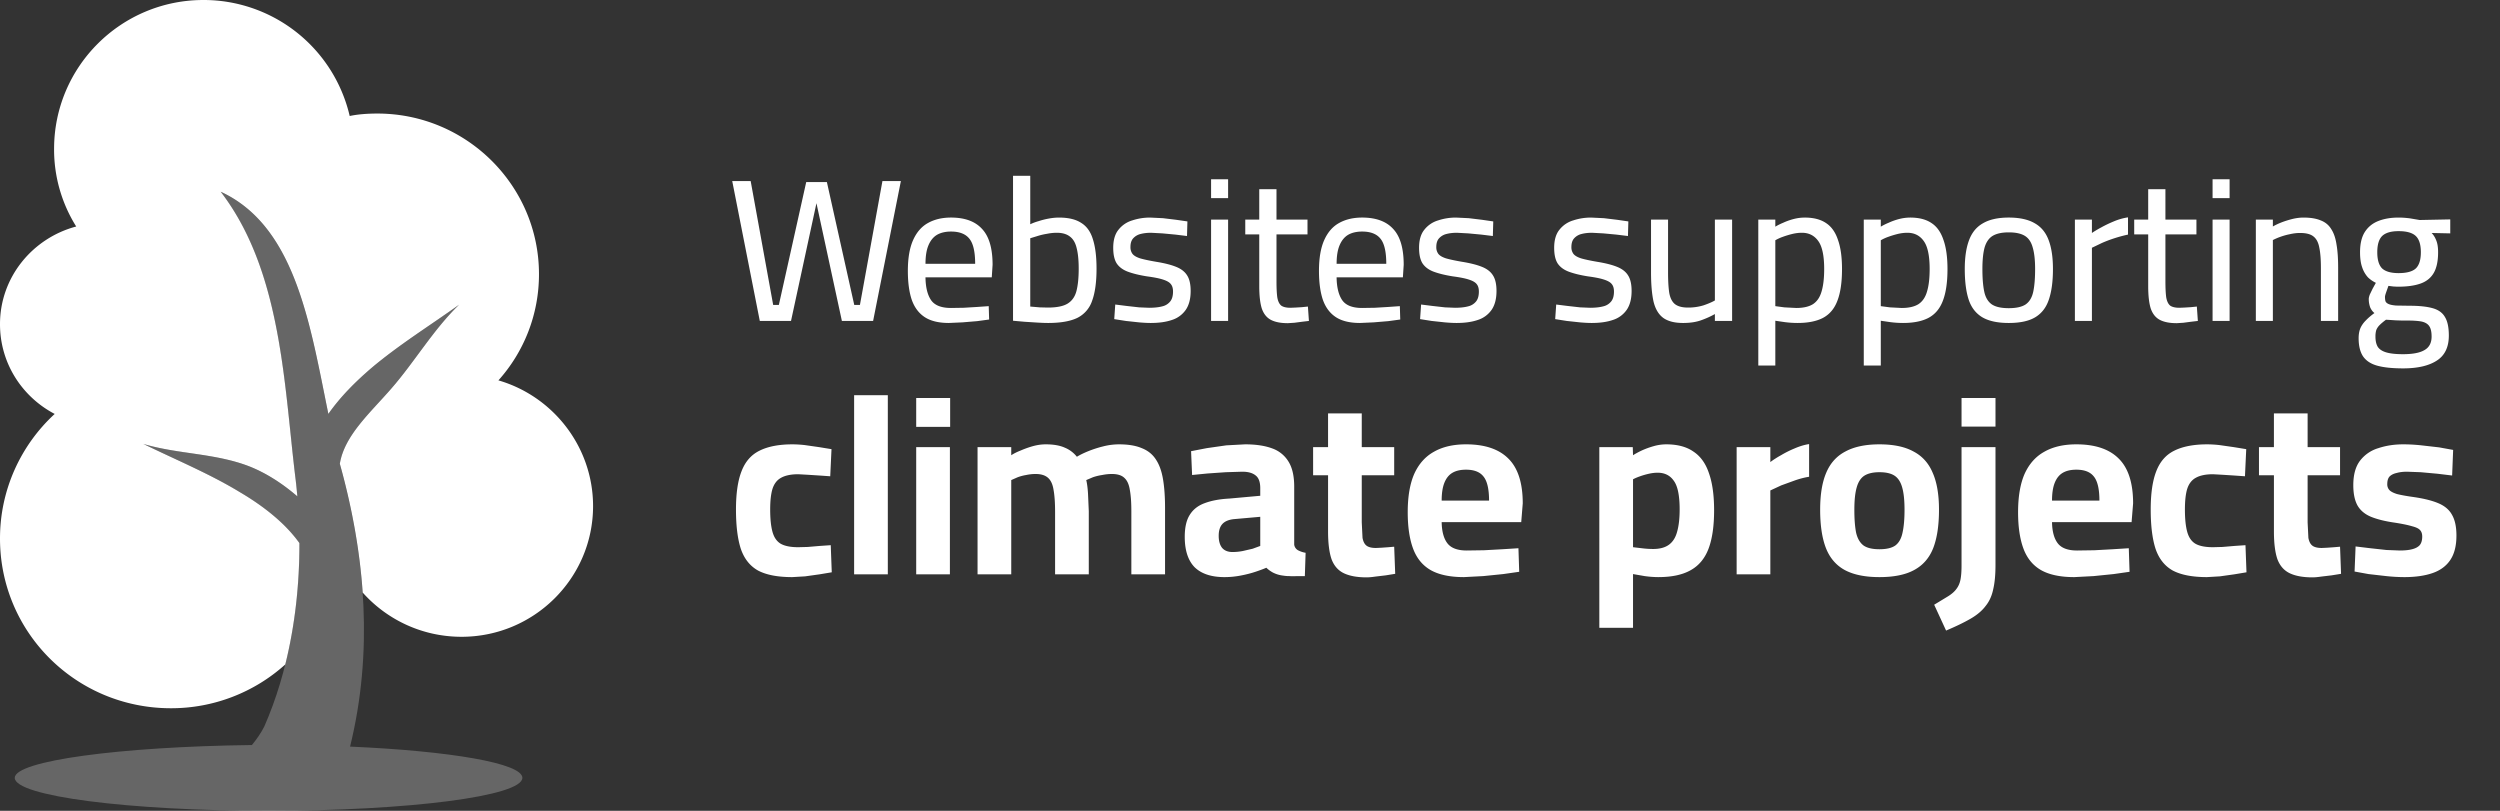
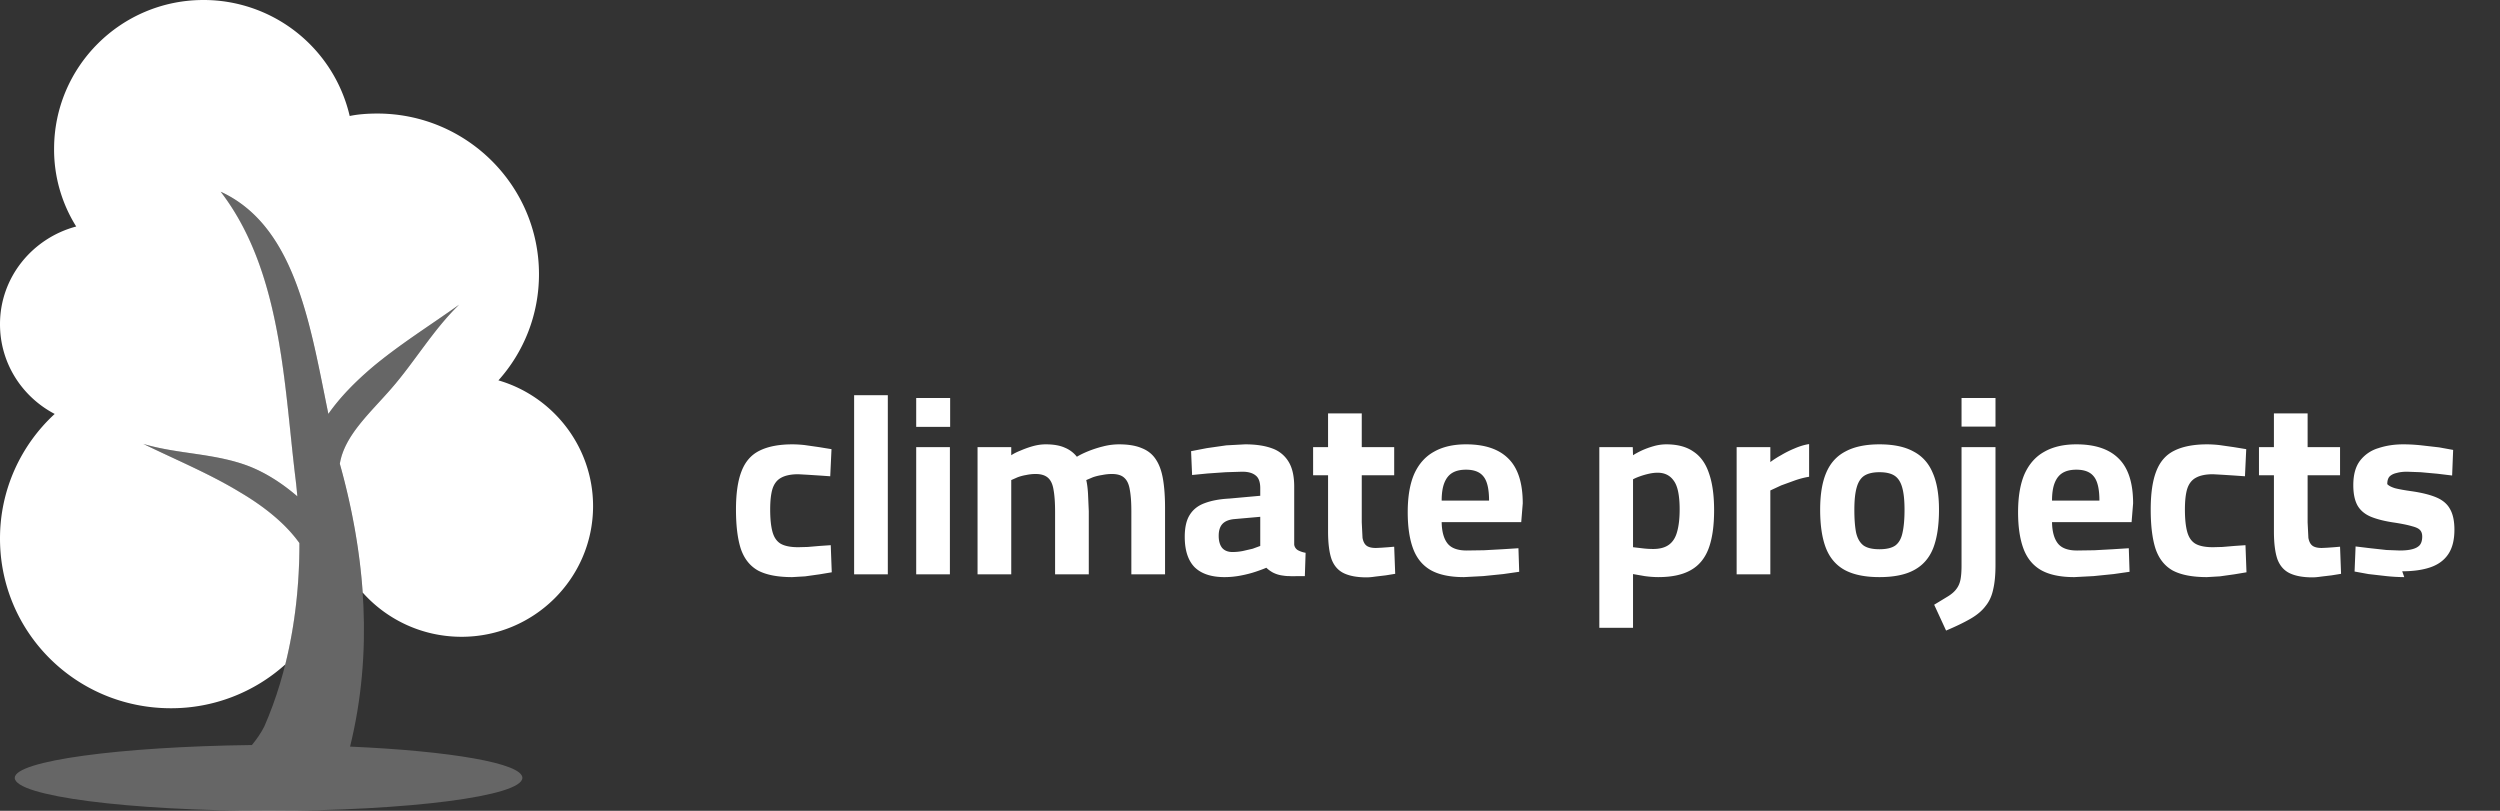
<svg xmlns="http://www.w3.org/2000/svg" viewBox="0 0 148 48" fill="#fff">
  <rect x="0" y="0" width="148" height="48" fill="#333333" stroke="none" />
  <path d="M12.043 0a8.88 8.88 0 0 1 8.659 6.867c.509-.108 1.091-.145 1.637-.145 5.275 0 9.569 4.265 9.569 9.506 0 2.422-.91 4.627-2.401 6.29 3.238.94 5.603 3.939 5.603 7.445 0 4.265-3.493 7.735-7.786 7.735-2.326 0-4.421-1.012-5.853-2.619-.17-2.459-.612-4.872-1.24-7.212l-.113-.411c.272-1.678 1.781-2.992 3.061-4.469 1.383-1.59 2.474-3.47 4.002-4.952-1.71 1.229-3.529 2.35-5.203 3.76-.91.783-1.808 1.667-2.539 2.707-1.082-5.265-1.937-11.111-6.375-13.153 3.638 4.735 3.748 11.495 4.44 17.061a33.48 33.48 0 0 1 .098.974c-.888-.766-1.849-1.38-2.827-1.769-2.037-.795-4.257-.723-6.294-1.337 2.001.976 3.929 1.77 5.712 2.854 1.385.814 2.681 1.827 3.532 3.018.006 2.453-.266 4.894-.836 7.185a10.09 10.09 0 0 1-6.771 2.593C4.511 41.928 0 37.446 0 31.88c0-2.892 1.237-5.531 3.238-7.374C1.31 23.494 0 21.506 0 19.192c0-2.783 1.929-5.096 4.512-5.783a8.57 8.57 0 0 1-1.31-4.59C3.202 3.94 7.168 0 12.043 0z" />
  <path d="M13.062 11.349c4.438 2.042 5.293 7.888 6.375 13.153.731-1.04 1.63-1.924 2.539-2.707 1.674-1.41 3.493-2.531 5.203-3.76-1.528 1.482-2.619 3.362-4.002 4.952-1.279 1.477-2.789 2.791-3.061 4.469l.113.411c1.391 5.184 1.874 10.723.495 16.332 5.93.26 10.201.985 10.201 1.849C30.924 47.133 24.194 48 15.899 48S.875 47.133.873 46.048c0-1.006 6.204-1.845 14.04-1.942.283-.346.54-.712.732-1.094 1.426-3.242 2.086-7.038 2.076-10.862-.851-1.19-2.147-2.203-3.532-3.018-1.783-1.084-3.711-1.879-5.712-2.855 2.037.614 4.257.542 6.294 1.337.978.389 1.939 1.003 2.827 1.769l-.098-.974c-.691-5.566-.801-12.326-4.44-17.061z" fill-opacity=".25" />
-   <path d="M44.98 19l-1.632-8.28h1.092l1.332 7.332h.336l1.62-7.272h1.224l1.62 7.272h.336l1.332-7.332h1.092L51.688 19H49.84l-1.584-7.332h.156L46.828 19H44.98zm11.201.12c-.608 0-1.088-.116-1.44-.348s-.608-.576-.768-1.032c-.152-.456-.228-1.024-.228-1.704 0-.752.104-1.36.312-1.824s.5-.8.876-1.008c.384-.216.84-.324 1.368-.324.816 0 1.428.224 1.836.672.416.44.624 1.148.624 2.124l-.048.744h-3.924c.008.592.12 1.044.336 1.356.216.304.608.456 1.176.456l.744-.012.804-.048.684-.048.024.792-.708.096-.864.072-.804.036zm-1.392-3.504h2.94c0-.704-.112-1.196-.336-1.476-.224-.288-.588-.432-1.092-.432-.328 0-.604.064-.828.192-.216.128-.384.332-.504.612s-.18.648-.18 1.104zm7.258 3.504c-.176 0-.392-.008-.648-.024l-.756-.048-.672-.06v-8.58h1.02v2.868a2.91 2.91 0 0 1 .48-.18 4.56 4.56 0 0 1 .612-.156c.216-.04.42-.06.612-.06.552 0 .988.104 1.308.312.328.2.56.524.696.972.144.448.216 1.028.216 1.74 0 .8-.088 1.436-.264 1.908a1.74 1.74 0 0 1-.876 1.008c-.416.2-.992.3-1.728.3zm-.012-.912c.528 0 .92-.08 1.176-.24s.428-.408.516-.744c.088-.344.132-.784.132-1.32 0-.496-.04-.9-.12-1.212-.072-.312-.204-.54-.396-.684-.192-.152-.452-.228-.78-.228-.184 0-.376.02-.576.06a3.88 3.88 0 0 0-.564.132l-.432.132v4.044l.564.048.48.012zm6.088.912c-.192 0-.424-.012-.696-.036l-.78-.084-.684-.108.06-.864.672.084.744.084.588.024c.312 0 .572-.028.78-.084a.84.84 0 0 0 .468-.288c.112-.136.168-.332.168-.588 0-.192-.044-.34-.132-.444-.08-.104-.232-.192-.456-.264-.216-.072-.536-.136-.96-.192-.448-.072-.824-.164-1.128-.276-.296-.112-.516-.276-.66-.492-.136-.216-.204-.524-.204-.924 0-.456.104-.812.312-1.068a1.62 1.62 0 0 1 .816-.552c.336-.112.688-.168 1.056-.168l.756.036.792.096.66.096-.024.864-.684-.084-.768-.072-.672-.036c-.232 0-.44.024-.624.072a.86.86 0 0 0-.444.264c-.104.12-.156.288-.156.504a.65.65 0 0 0 .12.408c.08.104.228.192.444.264.216.064.532.132.948.204.496.08.892.18 1.188.3.304.12.524.292.66.516.136.216.204.52.204.912 0 .464-.096.836-.288 1.116a1.57 1.57 0 0 1-.816.6c-.344.12-.764.18-1.26.18zm3.573-.12v-6h1.008v6h-1.008zm0-7.272v-1.116h1.008v1.116h-1.008zm4.544 7.404c-.416 0-.748-.064-.996-.192s-.428-.348-.54-.66c-.104-.32-.156-.768-.156-1.344v-3.06h-.828V13h.828v-1.8h1.02V13h1.836v.876h-1.836v2.772c0 .408.016.728.048.96.04.224.116.384.228.48.12.088.304.132.552.132l.3-.012.384-.024.348-.036.06.852-.408.048-.456.06-.384.024zm4.279-.012c-.608 0-1.088-.116-1.44-.348s-.608-.576-.768-1.032c-.152-.456-.228-1.024-.228-1.704 0-.752.104-1.36.312-1.824s.5-.8.876-1.008c.384-.216.84-.324 1.368-.324.816 0 1.428.224 1.836.672.416.44.624 1.148.624 2.124l-.048.744h-3.924c.008.592.12 1.044.336 1.356.216.304.608.456 1.176.456l.744-.012.804-.048.684-.048.024.792-.708.096-.864.072-.804.036zm-1.392-3.504h2.94c0-.704-.112-1.196-.336-1.476-.224-.288-.588-.432-1.092-.432-.328 0-.604.064-.828.192-.216.128-.384.332-.504.612s-.18.648-.18 1.104zm7.102 3.504c-.192 0-.424-.012-.696-.036l-.78-.084-.684-.108.06-.864.672.084.744.084.588.024c.312 0 .572-.028.78-.084a.84.84 0 0 0 .468-.288c.112-.136.168-.332.168-.588 0-.192-.044-.34-.132-.444-.08-.104-.232-.192-.456-.264-.216-.072-.536-.136-.96-.192-.448-.072-.824-.164-1.128-.276-.296-.112-.516-.276-.66-.492-.136-.216-.204-.524-.204-.924 0-.456.104-.812.312-1.068a1.62 1.62 0 0 1 .816-.552c.336-.112.688-.168 1.056-.168l.756.036.792.096.66.096-.024.864-.684-.084-.768-.072-.672-.036c-.232 0-.44.024-.624.072a.86.86 0 0 0-.444.264c-.104.12-.156.288-.156.504a.65.65 0 0 0 .12.408c.08.104.228.192.444.264.216.064.532.132.948.204.496.08.892.18 1.188.3.304.12.524.292.66.516.136.216.204.52.204.912 0 .464-.096.836-.288 1.116a1.57 1.57 0 0 1-.816.6c-.344.12-.764.18-1.26.18zm7.998 0c-.192 0-.424-.012-.696-.036l-.78-.084-.684-.108.06-.864.672.084.744.084.588.024c.312 0 .572-.028.78-.084a.84.84 0 0 0 .468-.288c.112-.136.168-.332.168-.588 0-.192-.044-.34-.132-.444-.08-.104-.232-.192-.456-.264-.216-.072-.536-.136-.96-.192-.448-.072-.824-.164-1.128-.276-.296-.112-.516-.276-.66-.492-.136-.216-.204-.524-.204-.924 0-.456.104-.812.312-1.068a1.62 1.62 0 0 1 .816-.552c.336-.112.688-.168 1.056-.168l.756.036.792.096.66.096-.024.864-.684-.084-.768-.072-.672-.036c-.232 0-.44.024-.624.072a.86.86 0 0 0-.444.264c-.104.12-.156.288-.156.504a.65.65 0 0 0 .12.408c.08.104.228.192.444.264.216.064.532.132.948.204.496.08.892.18 1.188.3.304.12.524.292.66.516.136.216.204.52.204.912 0 .464-.096.836-.288 1.116a1.57 1.57 0 0 1-.816.6c-.344.12-.764.18-1.26.18zm5.41 0c-.512 0-.908-.104-1.188-.312-.272-.208-.46-.532-.564-.972-.096-.448-.144-1.016-.144-1.704V13h1.008v3.12c0 .512.024.92.072 1.224.056.304.168.524.336.66.176.136.432.204.768.204a3.07 3.07 0 0 0 .924-.132c.28-.096.504-.192.672-.288V13h1.02v6h-1.02v-.408c-.256.144-.532.268-.828.372s-.648.156-1.056.156zm4.454 2.52V13h1.008v.42c.128-.08.288-.16.48-.24.192-.088.396-.16.612-.216a2.67 2.67 0 0 1 .648-.084c.52 0 .94.108 1.26.324.32.208.556.54.708.996.16.448.24 1.024.24 1.728 0 .784-.092 1.412-.276 1.884-.176.464-.46.8-.852 1.008-.384.2-.884.3-1.5.3a6 6 0 0 1-.744-.048l-.576-.084v2.652h-1.008zm2.244-3.408c.424 0 .756-.076.996-.228.24-.16.408-.408.504-.744.104-.344.156-.788.156-1.332 0-.784-.116-1.336-.348-1.656-.232-.328-.556-.492-.972-.492-.184 0-.376.024-.576.072a5.56 5.56 0 0 0-.552.168 2.59 2.59 0 0 0-.444.204v3.9l.54.072.696.036zm4 3.408V13h1.008v.42c.128-.08.288-.16.48-.24.192-.088.396-.16.612-.216a2.67 2.67 0 0 1 .648-.084c.52 0 .94.108 1.26.324.32.208.556.54.708.996.16.448.24 1.024.24 1.728 0 .784-.092 1.412-.276 1.884-.176.464-.46.8-.852 1.008-.384.2-.884.3-1.5.3a6 6 0 0 1-.744-.048l-.576-.084v2.652h-1.008zm2.244-3.408c.424 0 .756-.076.996-.228.24-.16.408-.408.504-.744.104-.344.156-.788.156-1.332 0-.784-.116-1.336-.348-1.656-.232-.328-.556-.492-.972-.492-.184 0-.376.024-.576.072a5.56 5.56 0 0 0-.552.168 2.59 2.59 0 0 0-.444.204v3.9l.54.072.696.036zm6.339.888c-.672 0-1.2-.116-1.584-.348-.376-.232-.64-.58-.792-1.044-.152-.472-.228-1.072-.228-1.8 0-.688.084-1.256.252-1.704.168-.456.444-.792.828-1.008.384-.224.892-.336 1.524-.336.64 0 1.152.112 1.536.336.384.216.66.552.828 1.008.168.448.252 1.016.252 1.704 0 .728-.08 1.328-.24 1.8-.152.464-.416.812-.792 1.044s-.904.348-1.584.348zm0-.876c.448 0 .784-.076 1.008-.228.224-.16.372-.412.444-.756s.108-.788.108-1.332c0-.536-.048-.964-.144-1.284-.088-.32-.244-.548-.468-.684s-.54-.204-.948-.204c-.4 0-.716.068-.948.204-.224.136-.384.364-.48.684-.088.32-.132.748-.132 1.284 0 .544.036.988.108 1.332s.22.596.444.756c.224.152.56.228 1.008.228zm3.915.756v-6h1.008v.792c.152-.104.34-.216.564-.336.232-.128.484-.248.756-.36s.544-.188.816-.228v1.02c-.264.056-.532.128-.804.216s-.524.184-.756.288l-.576.276V19h-1.008zm6.032.132c-.416 0-.748-.064-.996-.192s-.428-.348-.54-.66c-.104-.32-.156-.768-.156-1.344v-3.06h-.828V13h.828v-1.8h1.02V13h1.836v.876h-1.836v2.772c0 .408.016.728.048.96.04.224.116.384.228.48.12.088.304.132.552.132l.3-.012.384-.024.348-.036.06.852-.408.048-.456.06-.384.024zm2.119-.132v-6h1.008v6h-1.008zm0-7.272v-1.116h1.008v1.116h-1.008zM133.546 19v-6h1.008v.408c.136-.08.304-.16.504-.24a5.56 5.56 0 0 1 .648-.204c.232-.056.452-.084.66-.084.416 0 .756.056 1.02.168.272.104.48.276.624.516.152.232.256.536.312.912.064.368.096.82.096 1.356V19h-1.02v-3.132c0-.504-.032-.908-.096-1.212-.056-.304-.172-.524-.348-.66-.168-.136-.432-.204-.792-.204-.192 0-.392.024-.6.072a3.87 3.87 0 0 0-.564.156 3.49 3.49 0 0 0-.444.192V19h-1.008zm8.713 2.808c-.624 0-1.128-.052-1.512-.156s-.668-.288-.852-.552c-.176-.264-.264-.624-.264-1.08 0-.232.036-.432.108-.6.072-.16.176-.308.312-.444.136-.144.308-.292.516-.444-.104-.08-.188-.192-.252-.336a1.45 1.45 0 0 1-.084-.504c0-.056.02-.14.06-.252l.168-.348.192-.348a1.82 1.82 0 0 1-.468-.324 1.66 1.66 0 0 1-.336-.576c-.088-.24-.132-.544-.132-.912 0-.496.092-.892.276-1.188.192-.304.46-.524.804-.66s.744-.204 1.2-.204c.216 0 .444.016.684.048l.564.096 1.812-.036v.828l-1.104-.024c.112.112.204.26.276.444.072.176.108.408.108.696 0 .528-.088.94-.264 1.236s-.44.504-.792.624c-.344.12-.78.18-1.308.18a5.68 5.68 0 0 1-.288-.012l-.288-.036-.132.372c-.048.136-.072.228-.072.276 0 .12.012.212.036.276.032.064.096.116.192.156s.24.068.432.084l.792.012c.568 0 1.024.048 1.368.144s.588.272.732.528c.152.248.228.612.228 1.092 0 .688-.24 1.184-.72 1.488-.472.304-1.136.456-1.992.456zm0-.84c.584 0 1.012-.084 1.284-.252.272-.16.408-.424.408-.792 0-.28-.048-.488-.144-.624-.088-.128-.236-.216-.444-.264-.208-.04-.488-.06-.84-.06h-.312l-.384-.012-.36-.024-.216-.012c-.152.112-.276.216-.372.312a.87.87 0 0 0-.204.3 1.32 1.32 0 0 0-.048.384c0 .248.044.448.132.6.096.152.264.264.504.336s.572.108.996.108zm-.264-4.8c.48 0 .82-.092 1.02-.276.2-.192.3-.512.3-.96s-.1-.768-.3-.96-.54-.288-1.02-.288c-.448 0-.772.096-.972.288-.192.192-.288.512-.288.96s.096.768.288.96c.2.184.524.276.972.276z" />
-   <path d="M46.9 34.165c-.86 0-1.535-.13-2.025-.39-.48-.27-.82-.7-1.02-1.29-.19-.59-.285-1.365-.285-2.325 0-.95.11-1.705.33-2.265.22-.57.575-.975 1.065-1.215.5-.25 1.15-.375 1.95-.375a7.01 7.01 0 0 1 .735.045l.84.12.735.12-.075 1.605-.645-.045-.705-.045-.54-.03c-.43 0-.77.07-1.02.21-.24.13-.41.35-.51.66-.09.3-.135.705-.135 1.215 0 .55.045.99.135 1.32s.25.565.48.705c.24.14.59.21 1.05.21l.555-.015.705-.06.66-.045.06 1.605-.72.12-.855.12-.765.045zM50.564 34V23.395h1.995V34h-1.995zm3.675 0v-7.53h1.995V34h-1.995zm0-8.73v-1.71h2.01v1.71h-2.01zM57.871 34v-7.53h1.995v.48c.15-.1.34-.195.57-.285a5.57 5.57 0 0 1 .72-.255c.26-.07.51-.105.75-.105.46 0 .835.065 1.125.195a1.76 1.76 0 0 1 .72.54c.18-.11.405-.22.675-.33a6.57 6.57 0 0 1 .885-.285 3.83 3.83 0 0 1 .93-.12c.55 0 1 .075 1.35.225.36.14.64.365.84.675.2.3.34.69.42 1.17.08.47.12 1.04.12 1.71V34h-1.995v-3.735c0-.52-.03-.94-.09-1.26-.05-.33-.16-.57-.33-.72-.16-.15-.405-.225-.735-.225a2.91 2.91 0 0 0-.57.06c-.2.03-.385.075-.555.135l-.39.165c.05.21.085.48.105.81l.045 1.035V34h-1.995v-3.705c0-.53-.03-.96-.09-1.29-.05-.33-.16-.57-.33-.72s-.415-.225-.735-.225a2.69 2.69 0 0 0-.555.06c-.18.03-.35.075-.51.135l-.375.165V34h-1.995zm14.621.165c-.78 0-1.37-.195-1.77-.585-.39-.4-.585-1-.585-1.8 0-.56.1-.995.3-1.305.2-.32.495-.55.885-.69.4-.15.885-.24 1.455-.27l1.83-.165v-.45c0-.36-.09-.61-.27-.75-.18-.15-.445-.225-.795-.225l-.975.03-1.08.075-.915.09-.06-1.41.93-.18 1.155-.165 1.11-.06c.64 0 1.175.08 1.605.24a1.84 1.84 0 0 1 .975.795c.22.36.33.85.33 1.47v3.435a.45.45 0 0 0 .225.33 1.49 1.49 0 0 0 .45.15l-.045 1.38h-.48c-.15.01-.295.01-.435 0a2.11 2.11 0 0 1-.375-.03 1.76 1.76 0 0 1-.6-.18 1.79 1.79 0 0 1-.39-.285c-.16.07-.375.15-.645.24s-.565.165-.885.225a4.96 4.96 0 0 1-.945.09zm.48-1.485a3.21 3.21 0 0 0 .6-.06l.585-.135.45-.165v-1.725l-1.53.135c-.33.03-.57.13-.72.3-.14.16-.21.39-.21.69s.065.535.195.705c.14.17.35.255.63.255zm7.929 1.5c-.55 0-.995-.08-1.335-.24s-.585-.435-.735-.825c-.14-.4-.21-.955-.21-1.665v-3.315h-.885V26.47h.885v-1.995h1.995v1.995h1.92v1.665h-1.92v2.79l.045.915c.04.22.12.375.24.465s.305.135.555.135l.315-.015.42-.03.345-.03.06 1.605-.555.09-.63.075c-.2.03-.37.045-.51.045zm5.766-.015c-.83 0-1.49-.14-1.98-.42-.48-.28-.825-.705-1.035-1.275s-.315-1.285-.315-2.145c0-.93.13-1.69.39-2.28.27-.59.66-1.025 1.17-1.305.51-.29 1.14-.435 1.89-.435 1.11 0 1.945.28 2.505.84.57.56.855 1.445.855 2.655l-.09 1.11h-4.71c.01.56.125.98.345 1.26s.6.42 1.14.42l1.02-.015 1.095-.06.945-.06.045 1.395-.945.135-1.185.12-1.14.06zm-1.32-4.53h2.805c0-.68-.11-1.155-.33-1.425-.21-.27-.555-.405-1.035-.405-.32 0-.585.06-.795.18s-.37.315-.48.585-.165.625-.165 1.065zm9.333 7.53V26.47h1.98l.015.48c.14-.09.315-.185.525-.285.22-.1.455-.185.705-.255a2.72 2.72 0 0 1 .735-.105c.67 0 1.21.145 1.62.435.42.28.725.71.915 1.29.2.57.3 1.295.3 2.175 0 .94-.11 1.7-.33 2.28s-.575 1.005-1.065 1.275c-.48.27-1.115.405-1.905.405a5.95 5.95 0 0 1-.81-.06l-.69-.12v3.18h-1.995zm3.18-4.665c.4 0 .715-.085.945-.255s.39-.425.48-.765c.1-.35.15-.79.15-1.32 0-.82-.115-1.385-.345-1.695-.22-.32-.54-.48-.96-.48-.16 0-.33.02-.51.06s-.355.09-.525.15-.31.12-.42.18v4.02l.51.06c.23.03.455.045.675.045zm4.949 1.5v-7.53h1.995v.885c.17-.13.38-.265.63-.405a6.12 6.12 0 0 1 .81-.405c.3-.13.585-.215.855-.255v1.935c-.26.04-.535.11-.825.21l-.825.3-.645.3V34h-1.995zm8.454.165c-.85 0-1.535-.14-2.055-.42-.51-.28-.88-.71-1.11-1.29-.23-.59-.345-1.35-.345-2.28 0-.9.12-1.63.36-2.19.24-.57.62-.99 1.14-1.26.52-.28 1.19-.42 2.01-.42.83 0 1.5.14 2.01.42.52.27.9.69 1.14 1.26.25.56.375 1.29.375 2.19 0 .93-.115 1.69-.345 2.28-.23.58-.605 1.01-1.125 1.29-.51.28-1.195.42-2.055.42zm0-1.65c.42 0 .735-.075.945-.225.21-.16.35-.41.42-.75.08-.35.12-.805.12-1.365 0-.55-.045-.985-.135-1.305-.09-.33-.24-.565-.45-.705s-.51-.21-.9-.21c-.38 0-.68.07-.9.21-.21.14-.36.375-.45.705-.09.32-.135.755-.135 1.305 0 .56.035 1.015.105 1.365.08.34.225.59.435.75.21.15.525.225.945.225zm3.945 4.815l-.705-1.53.84-.51c.22-.14.385-.29.495-.45.11-.15.185-.33.225-.54s.06-.48.06-.81v-7.02h2.01v6.99c0 .57-.045 1.045-.135 1.425-.08.39-.23.72-.45.99-.21.28-.505.53-.885.75s-.865.455-1.455.705zm.915-12.075V23.56h2.01v1.695h-2.01zm6.677 8.91c-.83 0-1.49-.14-1.98-.42-.48-.28-.825-.705-1.035-1.275s-.315-1.285-.315-2.145c0-.93.13-1.69.39-2.28.27-.59.66-1.025 1.17-1.305.51-.29 1.14-.435 1.89-.435 1.11 0 1.945.28 2.505.84.57.56.855 1.445.855 2.655l-.09 1.11h-4.71c.01.56.125.98.345 1.26s.6.42 1.14.42l1.02-.015 1.095-.06.945-.06.045 1.395-.945.135-1.185.12-1.14.06zm-1.32-4.53h2.805c0-.68-.11-1.155-.33-1.425-.21-.27-.555-.405-1.035-.405-.32 0-.585.06-.795.18s-.37.315-.48.585-.165.625-.165 1.065zm9.172 4.53c-.86 0-1.535-.13-2.025-.39-.48-.27-.82-.7-1.02-1.29-.19-.59-.285-1.365-.285-2.325 0-.95.11-1.705.33-2.265.22-.57.575-.975 1.065-1.215.5-.25 1.15-.375 1.95-.375a7.01 7.01 0 0 1 .735.045l.84.12.735.12-.075 1.605-.645-.045-.705-.045-.54-.03c-.43 0-.77.07-1.02.21-.24.13-.41.35-.51.66-.09.3-.135.705-.135 1.215 0 .55.045.99.135 1.32s.25.565.48.705c.24.14.59.21 1.05.21l.555-.015.705-.06.66-.045.06 1.605-.72.12-.855.12-.765.045zm6.244.015c-.55 0-.995-.08-1.335-.24s-.585-.435-.735-.825c-.14-.4-.21-.955-.21-1.665v-3.315h-.885V26.47h.885v-1.995h1.995v1.995h1.92v1.665h-1.92v2.79l.045.915c.04.22.12.375.24.465s.305.135.555.135l.315-.015.42-.03.345-.03.06 1.605-.555.09-.63.075c-.2.03-.37.045-.51.045zm5.435-.015a10.21 10.21 0 0 1-1.065-.06l-1.05-.12-.825-.15.06-1.485.87.105.96.105.78.03c.3 0 .545-.025.735-.075.2-.05.35-.13.45-.24.1-.12.15-.29.15-.51 0-.17-.045-.3-.135-.39-.08-.09-.24-.165-.48-.225-.23-.07-.57-.14-1.02-.21-.56-.08-1.025-.195-1.395-.345-.36-.15-.625-.37-.795-.66-.17-.3-.255-.705-.255-1.215 0-.62.135-1.105.405-1.455a2.12 2.12 0 0 1 1.08-.735c.45-.15.94-.225 1.47-.225a10.05 10.05 0 0 1 1.08.06l1.05.12.825.15-.06 1.515-.87-.105-.99-.09-.81-.03c-.23 0-.435.025-.615.075-.18.04-.32.11-.42.21-.09.1-.135.25-.135.45a.5.5 0 0 0 .12.345c.08.09.23.17.45.24.23.06.56.12.99.18.62.09 1.115.215 1.485.375s.635.39.795.69c.17.3.255.705.255 1.215 0 .6-.12 1.08-.36 1.44s-.59.62-1.05.78-1.02.24-1.68.24z" />
+   <path d="M46.9 34.165c-.86 0-1.535-.13-2.025-.39-.48-.27-.82-.7-1.02-1.29-.19-.59-.285-1.365-.285-2.325 0-.95.11-1.705.33-2.265.22-.57.575-.975 1.065-1.215.5-.25 1.15-.375 1.95-.375a7.01 7.01 0 0 1 .735.045l.84.12.735.12-.075 1.605-.645-.045-.705-.045-.54-.03c-.43 0-.77.07-1.02.21-.24.13-.41.35-.51.66-.09.3-.135.705-.135 1.215 0 .55.045.99.135 1.32s.25.565.48.705c.24.14.59.21 1.05.21l.555-.015.705-.06.66-.045.06 1.605-.72.12-.855.12-.765.045zM50.564 34V23.395h1.995V34h-1.995zm3.675 0v-7.53h1.995V34h-1.995zm0-8.73v-1.71h2.01v1.71h-2.01zM57.871 34v-7.53h1.995v.48c.15-.1.34-.195.57-.285a5.57 5.57 0 0 1 .72-.255c.26-.07.51-.105.75-.105.46 0 .835.065 1.125.195a1.76 1.76 0 0 1 .72.54c.18-.11.405-.22.675-.33a6.57 6.57 0 0 1 .885-.285 3.83 3.83 0 0 1 .93-.12c.55 0 1 .075 1.35.225.36.14.64.365.84.675.2.3.34.69.42 1.17.08.47.12 1.04.12 1.71V34h-1.995v-3.735c0-.52-.03-.94-.09-1.26-.05-.33-.16-.57-.33-.72-.16-.15-.405-.225-.735-.225a2.91 2.91 0 0 0-.57.06c-.2.03-.385.075-.555.135l-.39.165c.05.21.085.48.105.81l.045 1.035V34h-1.995v-3.705c0-.53-.03-.96-.09-1.29-.05-.33-.16-.57-.33-.72s-.415-.225-.735-.225a2.69 2.69 0 0 0-.555.06c-.18.03-.35.075-.51.135l-.375.165V34h-1.995zm14.621.165c-.78 0-1.37-.195-1.77-.585-.39-.4-.585-1-.585-1.8 0-.56.1-.995.3-1.305.2-.32.495-.55.885-.69.4-.15.885-.24 1.455-.27l1.83-.165v-.45c0-.36-.09-.61-.27-.75-.18-.15-.445-.225-.795-.225l-.975.03-1.08.075-.915.09-.06-1.41.93-.18 1.155-.165 1.11-.06c.64 0 1.175.08 1.605.24a1.84 1.84 0 0 1 .975.795c.22.36.33.85.33 1.47v3.435a.45.45 0 0 0 .225.33 1.49 1.49 0 0 0 .45.15l-.045 1.38h-.48c-.15.01-.295.01-.435 0a2.11 2.11 0 0 1-.375-.03 1.76 1.76 0 0 1-.6-.18 1.79 1.79 0 0 1-.39-.285c-.16.07-.375.15-.645.24s-.565.165-.885.225a4.96 4.96 0 0 1-.945.09zm.48-1.485a3.21 3.21 0 0 0 .6-.06l.585-.135.45-.165v-1.725l-1.53.135c-.33.03-.57.13-.72.3-.14.16-.21.39-.21.69s.065.535.195.705c.14.17.35.255.63.255zm7.929 1.5c-.55 0-.995-.08-1.335-.24s-.585-.435-.735-.825c-.14-.4-.21-.955-.21-1.665v-3.315h-.885V26.47h.885v-1.995h1.995v1.995h1.92v1.665h-1.92v2.79l.045.915c.04.22.12.375.24.465s.305.135.555.135l.315-.015.42-.03.345-.03.06 1.605-.555.09-.63.075c-.2.03-.37.045-.51.045zm5.766-.015c-.83 0-1.49-.14-1.98-.42-.48-.28-.825-.705-1.035-1.275s-.315-1.285-.315-2.145c0-.93.13-1.69.39-2.28.27-.59.66-1.025 1.17-1.305.51-.29 1.14-.435 1.89-.435 1.11 0 1.945.28 2.505.84.57.56.855 1.445.855 2.655l-.09 1.11h-4.71c.01.56.125.98.345 1.26s.6.42 1.14.42l1.02-.015 1.095-.06.945-.06.045 1.395-.945.135-1.185.12-1.14.06zm-1.32-4.53h2.805c0-.68-.11-1.155-.33-1.425-.21-.27-.555-.405-1.035-.405-.32 0-.585.06-.795.18s-.37.315-.48.585-.165.625-.165 1.065zm9.333 7.53V26.47h1.98l.015.48c.14-.09.315-.185.525-.285.22-.1.455-.185.705-.255a2.72 2.72 0 0 1 .735-.105c.67 0 1.21.145 1.62.435.42.28.725.71.915 1.29.2.57.3 1.295.3 2.175 0 .94-.11 1.7-.33 2.28s-.575 1.005-1.065 1.275c-.48.27-1.115.405-1.905.405a5.95 5.95 0 0 1-.81-.06l-.69-.12v3.18h-1.995zm3.18-4.665c.4 0 .715-.085.945-.255s.39-.425.48-.765c.1-.35.15-.79.15-1.32 0-.82-.115-1.385-.345-1.695-.22-.32-.54-.48-.96-.48-.16 0-.33.02-.51.06s-.355.09-.525.15-.31.12-.42.18v4.02l.51.06c.23.03.455.045.675.045zm4.949 1.5v-7.53h1.995v.885c.17-.13.38-.265.63-.405a6.12 6.12 0 0 1 .81-.405c.3-.13.585-.215.855-.255v1.935c-.26.04-.535.11-.825.21l-.825.3-.645.3V34h-1.995zm8.454.165c-.85 0-1.535-.14-2.055-.42-.51-.28-.88-.71-1.11-1.29-.23-.59-.345-1.35-.345-2.28 0-.9.12-1.63.36-2.19.24-.57.62-.99 1.14-1.26.52-.28 1.19-.42 2.01-.42.83 0 1.5.14 2.01.42.52.27.9.69 1.14 1.26.25.56.375 1.29.375 2.19 0 .93-.115 1.69-.345 2.28-.23.58-.605 1.01-1.125 1.29-.51.28-1.195.42-2.055.42zm0-1.65c.42 0 .735-.075.945-.225.21-.16.35-.41.42-.75.08-.35.12-.805.12-1.365 0-.55-.045-.985-.135-1.305-.09-.33-.24-.565-.45-.705s-.51-.21-.9-.21c-.38 0-.68.07-.9.21-.21.14-.36.375-.45.705-.09.32-.135.755-.135 1.305 0 .56.035 1.015.105 1.365.08.34.225.59.435.75.21.15.525.225.945.225zm3.945 4.815l-.705-1.53.84-.51c.22-.14.385-.29.495-.45.11-.15.185-.33.225-.54s.06-.48.06-.81v-7.02h2.01v6.99c0 .57-.045 1.045-.135 1.425-.08.39-.23.72-.45.99-.21.28-.505.53-.885.75s-.865.455-1.455.705zm.915-12.075V23.56h2.01v1.695h-2.01zm6.677 8.91c-.83 0-1.49-.14-1.98-.42-.48-.28-.825-.705-1.035-1.275s-.315-1.285-.315-2.145c0-.93.13-1.69.39-2.28.27-.59.66-1.025 1.17-1.305.51-.29 1.14-.435 1.89-.435 1.11 0 1.945.28 2.505.84.57.56.855 1.445.855 2.655l-.09 1.11h-4.71c.01.56.125.98.345 1.26s.6.42 1.14.42l1.02-.015 1.095-.06.945-.06.045 1.395-.945.135-1.185.12-1.14.06zm-1.32-4.53h2.805c0-.68-.11-1.155-.33-1.425-.21-.27-.555-.405-1.035-.405-.32 0-.585.06-.795.18s-.37.315-.48.585-.165.625-.165 1.065zm9.172 4.53c-.86 0-1.535-.13-2.025-.39-.48-.27-.82-.7-1.02-1.29-.19-.59-.285-1.365-.285-2.325 0-.95.11-1.705.33-2.265.22-.57.575-.975 1.065-1.215.5-.25 1.15-.375 1.95-.375a7.01 7.01 0 0 1 .735.045l.84.12.735.12-.075 1.605-.645-.045-.705-.045-.54-.03c-.43 0-.77.07-1.02.21-.24.13-.41.35-.51.66-.09.3-.135.705-.135 1.215 0 .55.045.99.135 1.32s.25.565.48.705c.24.14.59.21 1.05.21l.555-.015.705-.06.66-.045.06 1.605-.72.12-.855.12-.765.045zm6.244.015c-.55 0-.995-.08-1.335-.24s-.585-.435-.735-.825c-.14-.4-.21-.955-.21-1.665v-3.315h-.885V26.47h.885v-1.995h1.995v1.995h1.92v1.665h-1.92v2.79l.045.915c.04.22.12.375.24.465s.305.135.555.135l.315-.015.42-.03.345-.03.06 1.605-.555.09-.63.075c-.2.03-.37.045-.51.045zm5.435-.015a10.21 10.21 0 0 1-1.065-.06l-1.05-.12-.825-.15.06-1.485.87.105.96.105.78.03c.3 0 .545-.025.735-.075.2-.05.35-.13.45-.24.1-.12.15-.29.15-.51 0-.17-.045-.3-.135-.39-.08-.09-.24-.165-.48-.225-.23-.07-.57-.14-1.02-.21-.56-.08-1.025-.195-1.395-.345-.36-.15-.625-.37-.795-.66-.17-.3-.255-.705-.255-1.215 0-.62.135-1.105.405-1.455a2.12 2.12 0 0 1 1.08-.735c.45-.15.94-.225 1.47-.225a10.05 10.05 0 0 1 1.08.06l1.05.12.825.15-.06 1.515-.87-.105-.99-.09-.81-.03c-.23 0-.435.025-.615.075-.18.04-.32.11-.42.21-.09.1-.135.25-.135.45c.08.09.23.17.45.24.23.06.56.12.99.18.62.09 1.115.215 1.485.375s.635.39.795.69c.17.3.255.705.255 1.215 0 .6-.12 1.08-.36 1.44s-.59.62-1.05.78-1.02.24-1.68.24z" />
</svg>